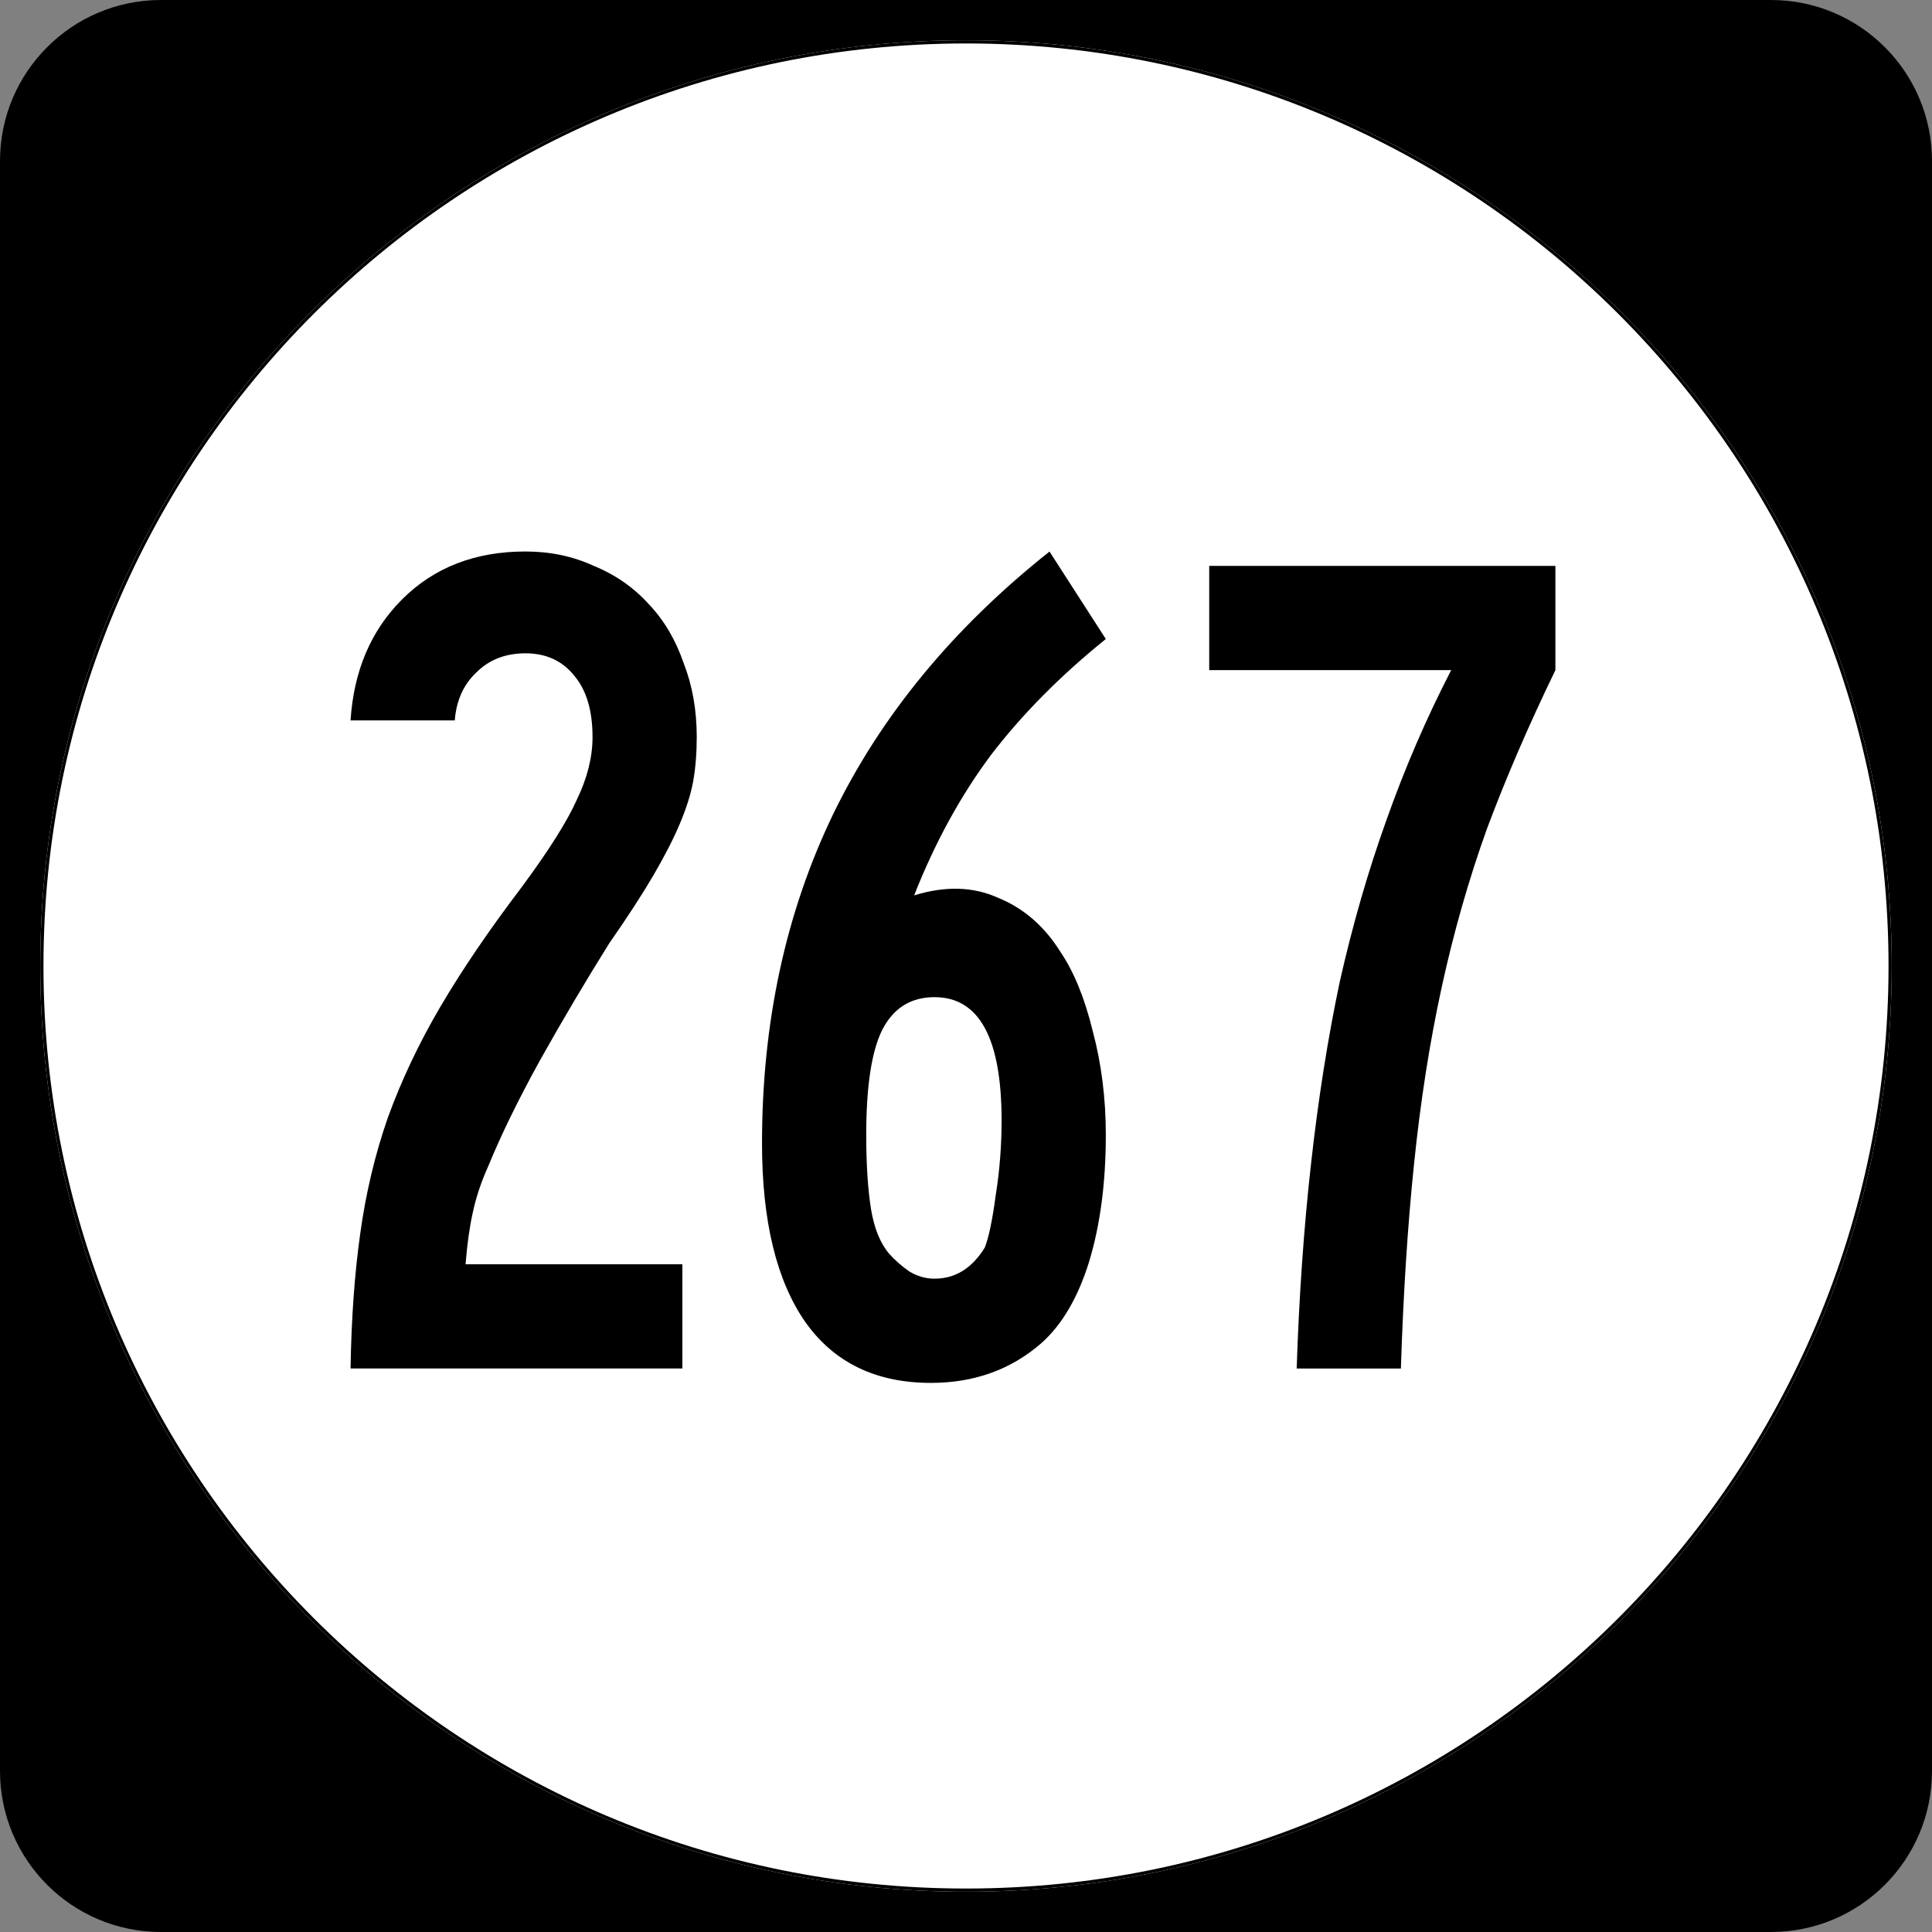
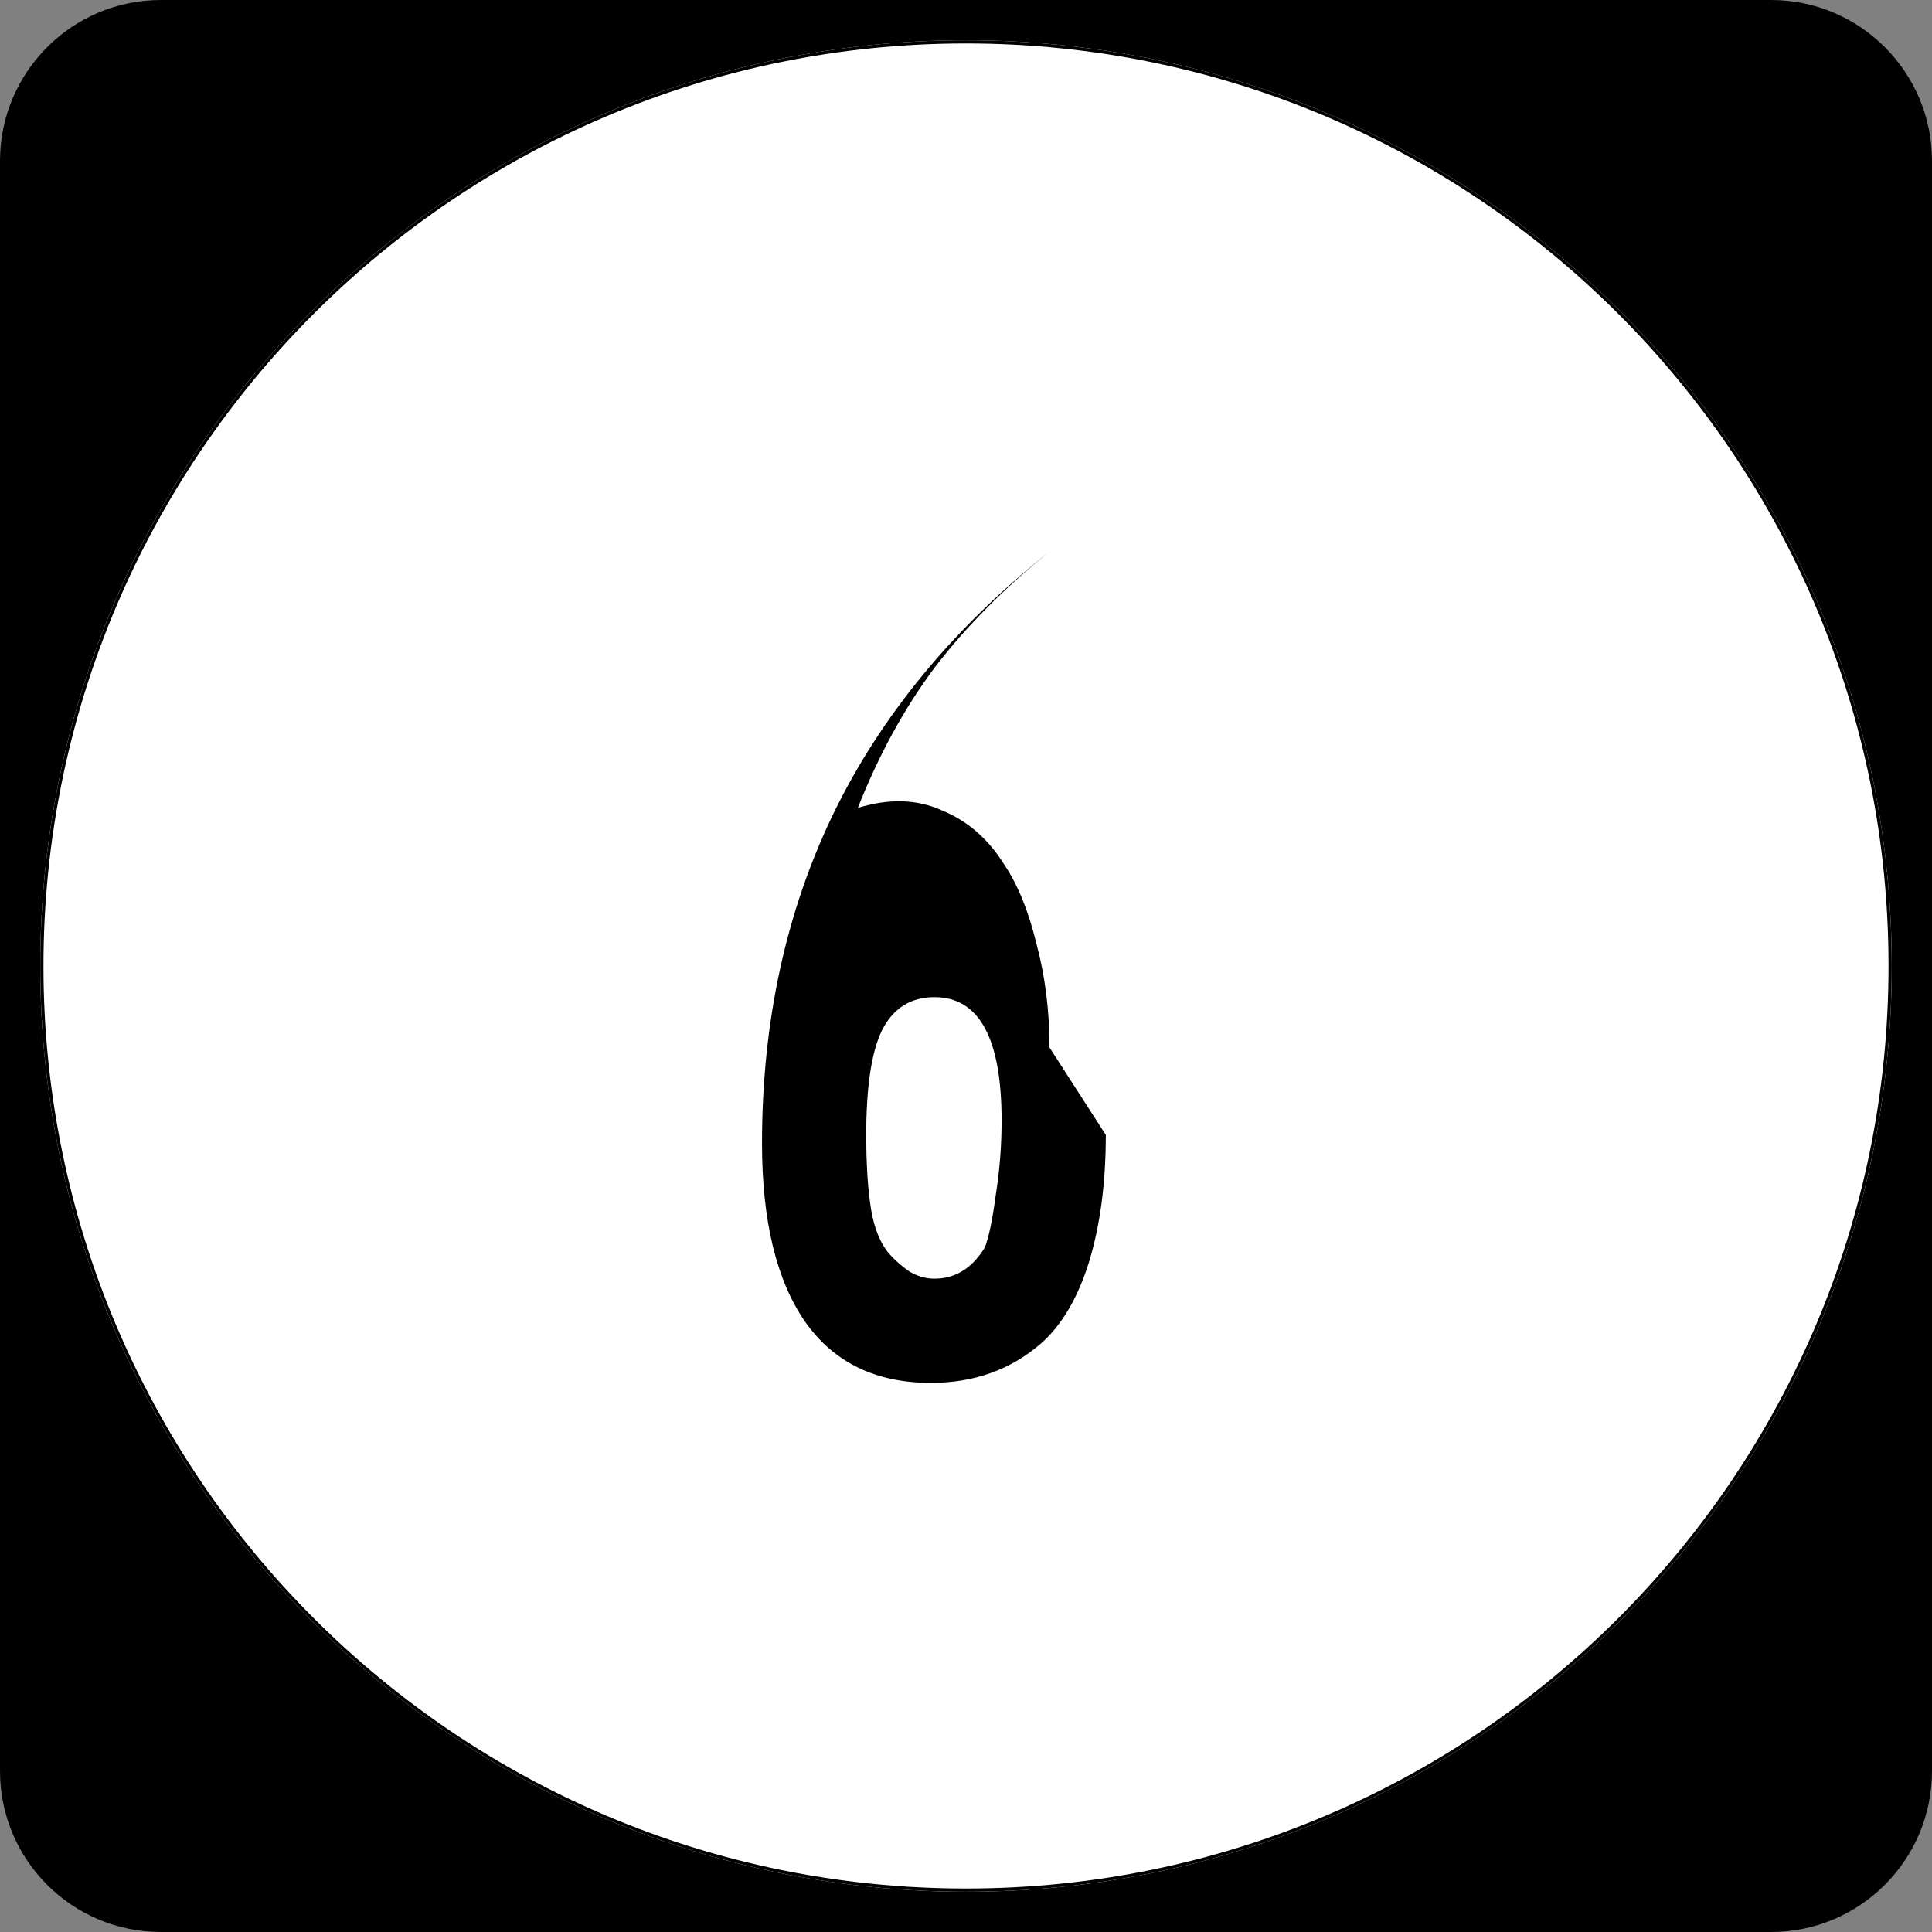
<svg xmlns="http://www.w3.org/2000/svg" version="1.0" width="600" height="600" id="svg2">
  <rect width="100%" height="100%" fill="#808080" stroke="none" />
  <defs id="defs14" />
  <g id="layer1">
    <path d="m0 50c0-27.614 22.385-50 50-50h500c27.614 0 50 22.386 50 50v500c0 27.615-22.386 50-50 50h-500c-27.615 0-50-22.38-50-50v-500z" id="path5" />
    <path d="m587.5 300c0 158.7-128.8 287.5-287.5 287.5s-287.5-128.8-287.5-287.5 128.8-287.5 287.5-287.5 287.5 128.8 287.5 287.5z" fill="#fff" id="circle11" />
    <g aria-label="267" id="routenum">
-       <path d="m216.38 228.94q0 7.441-1.116 13.765-1.116 5.952-4.092 13.021-2.976 7.068-8.184 15.997t-13.765 21.205q-11.161 17.857-21.577 36.458-10.045 18.229-15.997 32.738-3.348 7.441-4.836 14.509-1.488 6.696-2.232 15.997h67.336v32.36h-103.05q0.372-23.065 2.976-41.667 2.604-18.973 8.557-36.086 6.324-17.485 16.369-34.598t25.298-37.202q12.649-17.113 17.113-27.158 4.836-10.045 4.836-19.345 0-12.277-5.58-18.973-5.58-7.068-15.253-7.068-9.301 0-15.253 5.952-5.952 5.58-6.696 14.881h-32.366q1.488-23.065 15.997-37.574 14.881-14.881 38.318-14.881 11.533 0 21.205 4.464 10.045 4.092 17.113 11.905 7.069 7.441 10.789 18.229 4.092 10.417 4.092 23.065z" id="path16" />
-       <path d="m343.42 352.46q0 22.321-5.208 39.435-5.208 16.741-14.881 25.298-14.137 12.277-34.226 12.277-25.67 0-39.062-18.973-13.393-19.345-13.393-55.432 0-56.176 21.949-101.93 22.321-46.131 67.336-81.845l17.485 27.158q-21.205 17.113-35.714 36.086-14.137 18.973-23.81 43.527 14.509-4.464 26.042 0.744 11.905 4.836 19.345 16.741 6.324 9.301 10.045 24.554 4.092 15.253 4.092 32.366zm-32.366-4.464q0-38.318-20.833-38.318-11.161 0-16.369 10.417-4.836 10.045-4.836 32.366 0 13.765 1.488 23.065 1.488 8.929 5.58 13.765 2.604 2.976 6.324 5.58 3.72 2.232 7.812 2.232 9.673 0 15.625-9.673 1.86-4.836 3.348-15.997 1.86-11.533 1.86-23.438z" id="path18" />
-       <path d="m483.05 208.11q-12.277 25.298-21.205 49.107-8.557 23.81-14.137 49.479-5.58 25.67-8.556 54.688-2.976 28.646-4.092 63.616h-32.366q1.116-33.854 4.464-63.616 3.348-30.134 8.929-56.548 5.952-26.414 14.509-50.223 8.557-24.182 20.089-46.503h-75.149v-32.366h107.51v32.366z" id="path20" />
+       <path d="m343.42 352.46q0 22.321-5.208 39.435-5.208 16.741-14.881 25.298-14.137 12.277-34.226 12.277-25.67 0-39.062-18.973-13.393-19.345-13.393-55.432 0-56.176 21.949-101.93 22.321-46.131 67.336-81.845q-21.205 17.113-35.714 36.086-14.137 18.973-23.81 43.527 14.509-4.464 26.042 0.744 11.905 4.836 19.345 16.741 6.324 9.301 10.045 24.554 4.092 15.253 4.092 32.366zm-32.366-4.464q0-38.318-20.833-38.318-11.161 0-16.369 10.417-4.836 10.045-4.836 32.366 0 13.765 1.488 23.065 1.488 8.929 5.58 13.765 2.604 2.976 6.324 5.58 3.72 2.232 7.812 2.232 9.673 0 15.625-9.673 1.86-4.836 3.348-15.997 1.86-11.533 1.86-23.438z" id="path18" />
    </g>
    <path fill="none" stroke-width=".998" stroke="#000" d="m587 300c0 158.42-128.58 287-287 287s-287-128.58-287-287 128.58-287 287-287 287 128.58 287 287z" id="circle1313" />
  </g>
</svg>